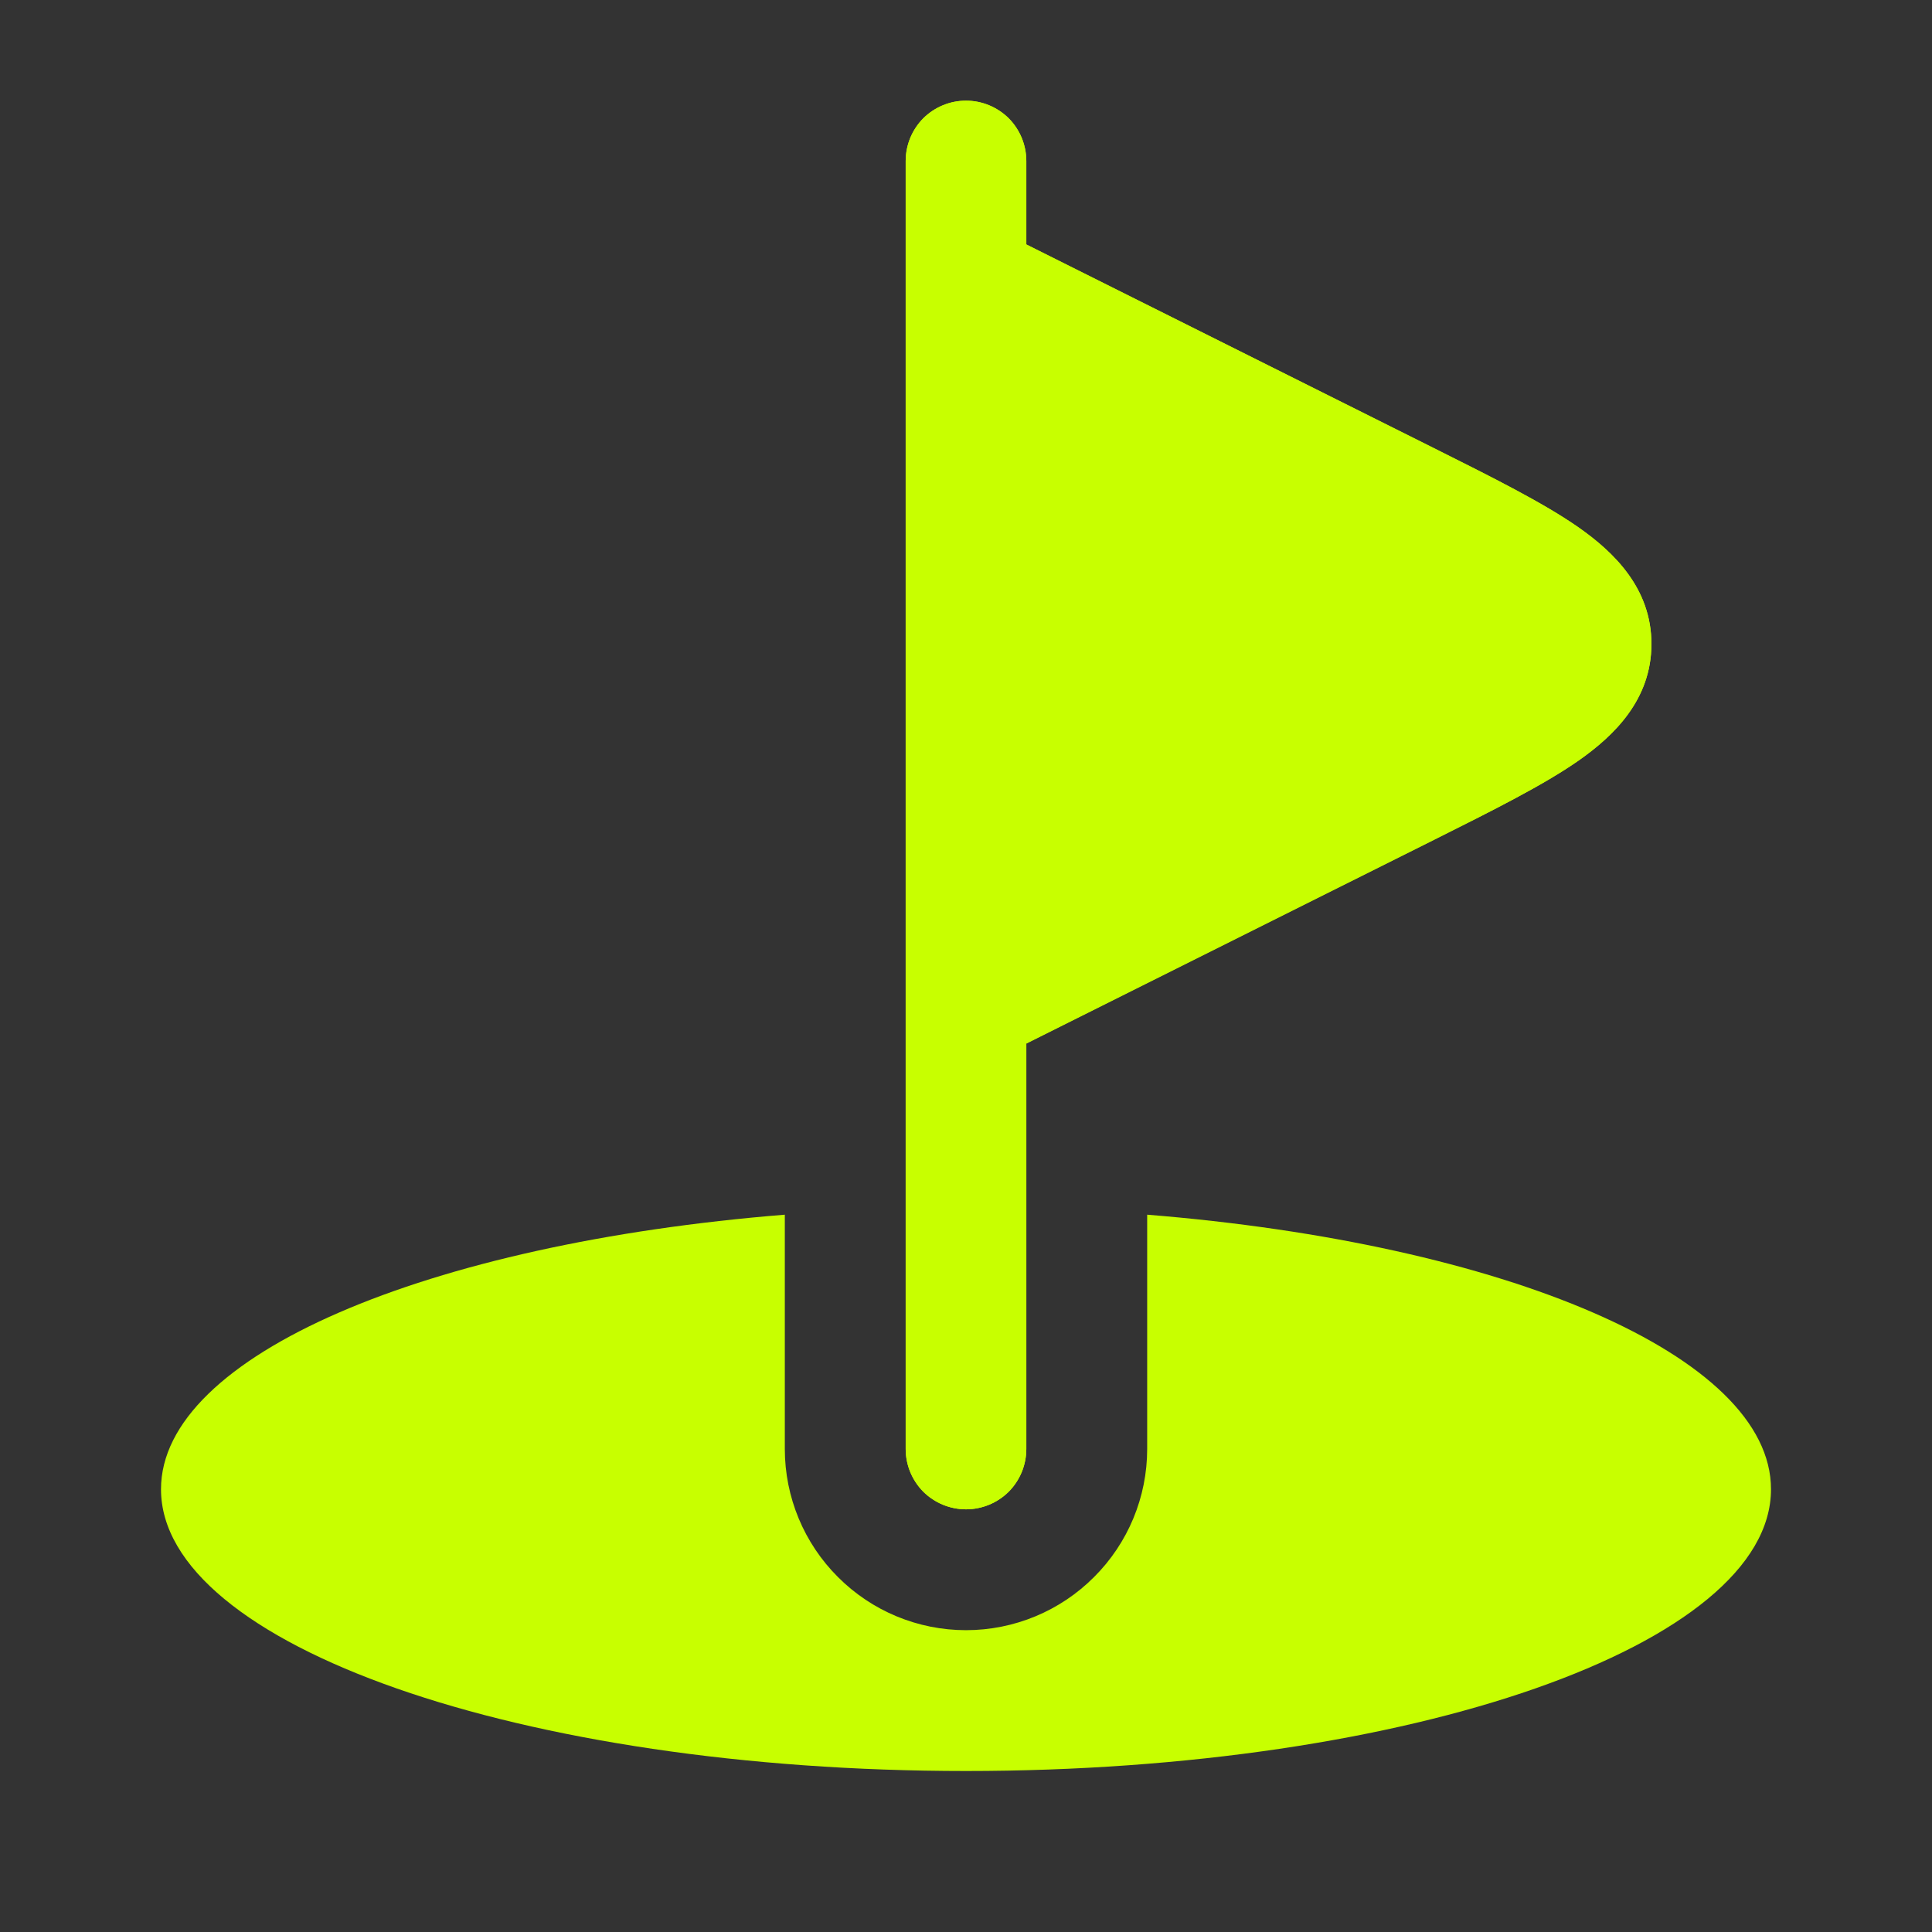
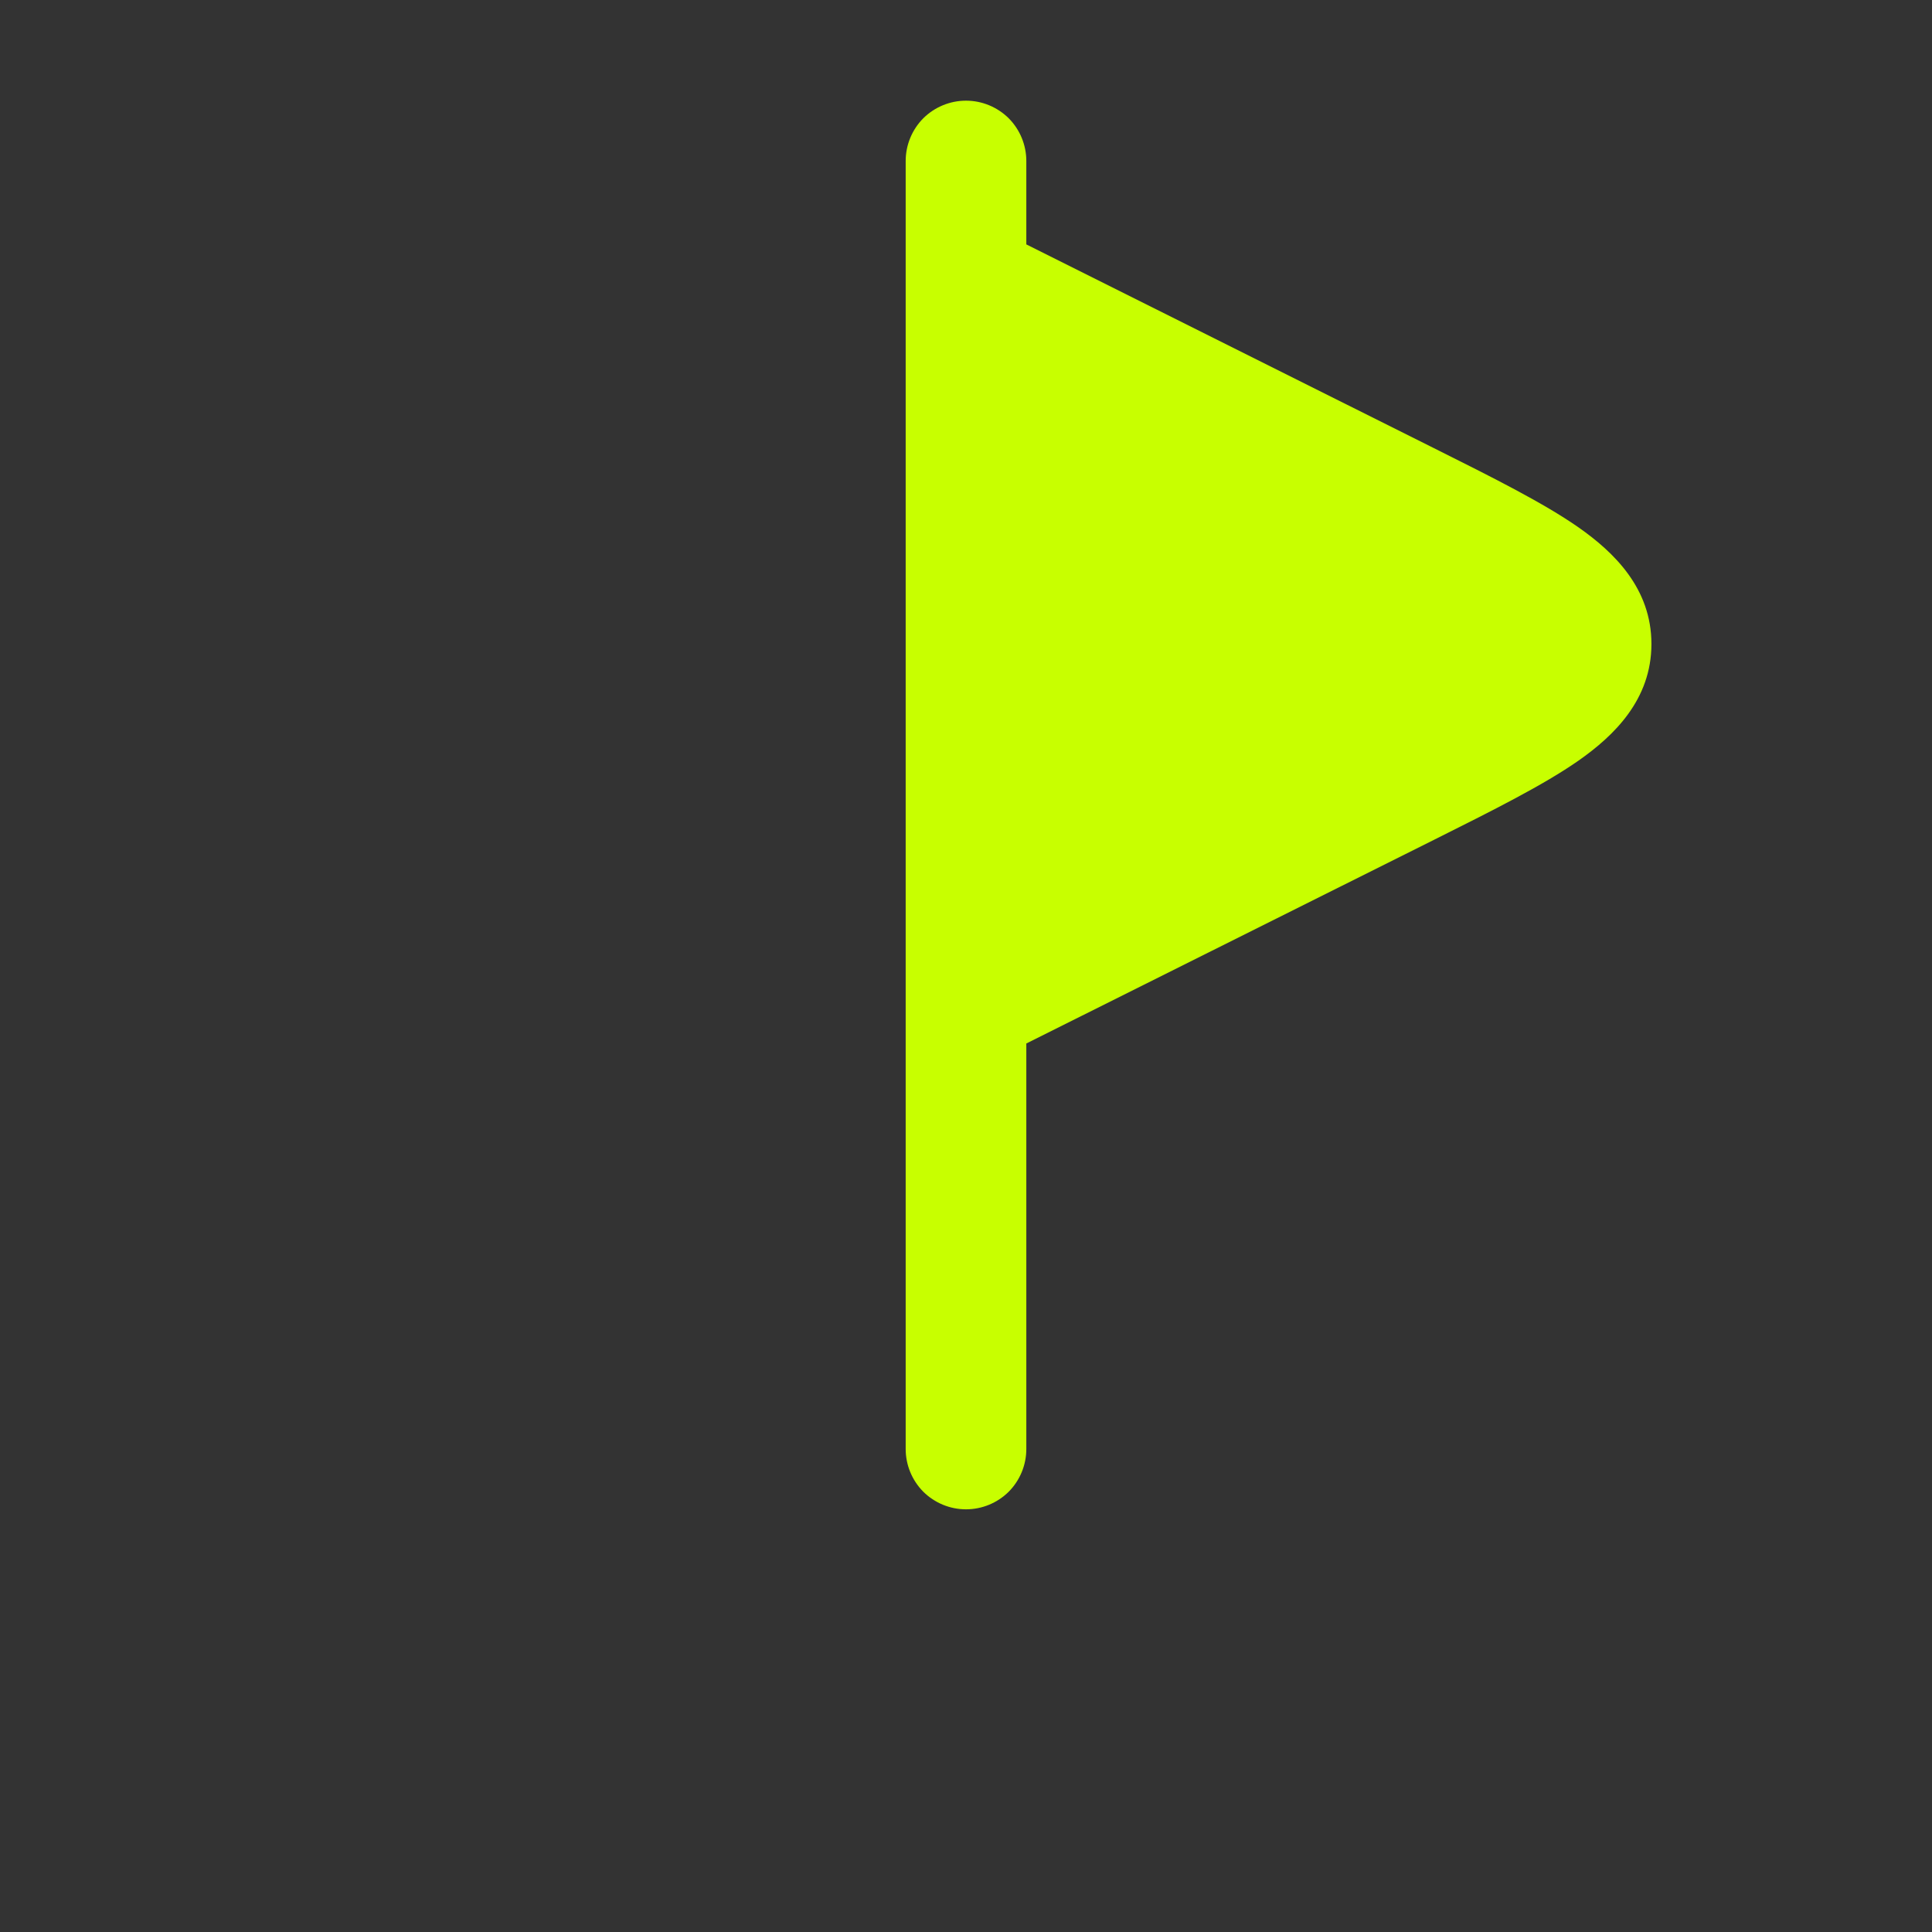
<svg xmlns="http://www.w3.org/2000/svg" width="18" height="18" viewBox="0 0 18 18" fill="none">
  <rect x="0" y="0" width="18" height="18" fill="#333333" stroke="none" />
  <path d="M9 0.938C9.149 0.938 9.292 0.997 9.398 1.102C9.503 1.208 9.562 1.351 9.562 1.5V2.277L13.319 4.155L13.359 4.175C13.909 4.45 14.379 4.685 14.706 4.913C15.037 5.145 15.386 5.481 15.386 6C15.386 6.519 15.037 6.855 14.706 7.087C14.379 7.315 13.909 7.55 13.359 7.825L9.562 9.722V13.5C9.562 13.649 9.503 13.792 9.398 13.898C9.292 14.003 9.149 14.062 9 14.062C8.851 14.062 8.708 14.003 8.602 13.898C8.497 13.792 8.438 13.649 8.438 13.5V1.5C8.438 1.351 8.497 1.208 8.602 1.102C8.708 0.997 8.851 0.938 9 0.938Z" fill="#C8FF00" />
-   <path d="M9 16.5C13.142 16.5 16.5 15.325 16.5 13.875C16.5 12.629 14.018 11.585 10.688 11.317V13.5C10.688 13.948 10.51 14.377 10.193 14.693C9.877 15.01 9.448 15.188 9 15.188C8.552 15.188 8.123 15.01 7.807 14.693C7.49 14.377 7.312 13.948 7.312 13.5V11.317C3.982 11.585 1.5 12.629 1.5 13.875C1.5 15.325 4.858 16.5 9 16.5Z" fill="#C8FF00" />
-   <path d="M9 0.938C8.851 0.938 8.708 0.997 8.602 1.102C8.497 1.208 8.438 1.351 8.438 1.5V13.5C8.438 13.649 8.497 13.792 8.602 13.898C8.708 14.003 8.851 14.062 9 14.062C9.149 14.062 9.292 14.003 9.398 13.898C9.503 13.792 9.562 13.649 9.562 13.5V9.723L13.359 7.825C13.909 7.55 14.379 7.315 14.706 7.087C15.037 6.855 15.386 6.52 15.386 6C15.386 5.481 15.037 5.145 14.706 4.913C14.379 4.685 13.909 4.45 13.359 4.175L9.562 2.278V1.5C9.562 1.351 9.503 1.208 9.398 1.102C9.292 0.997 9.149 0.938 9 0.938Z" fill="#C8FF00" />
</svg>